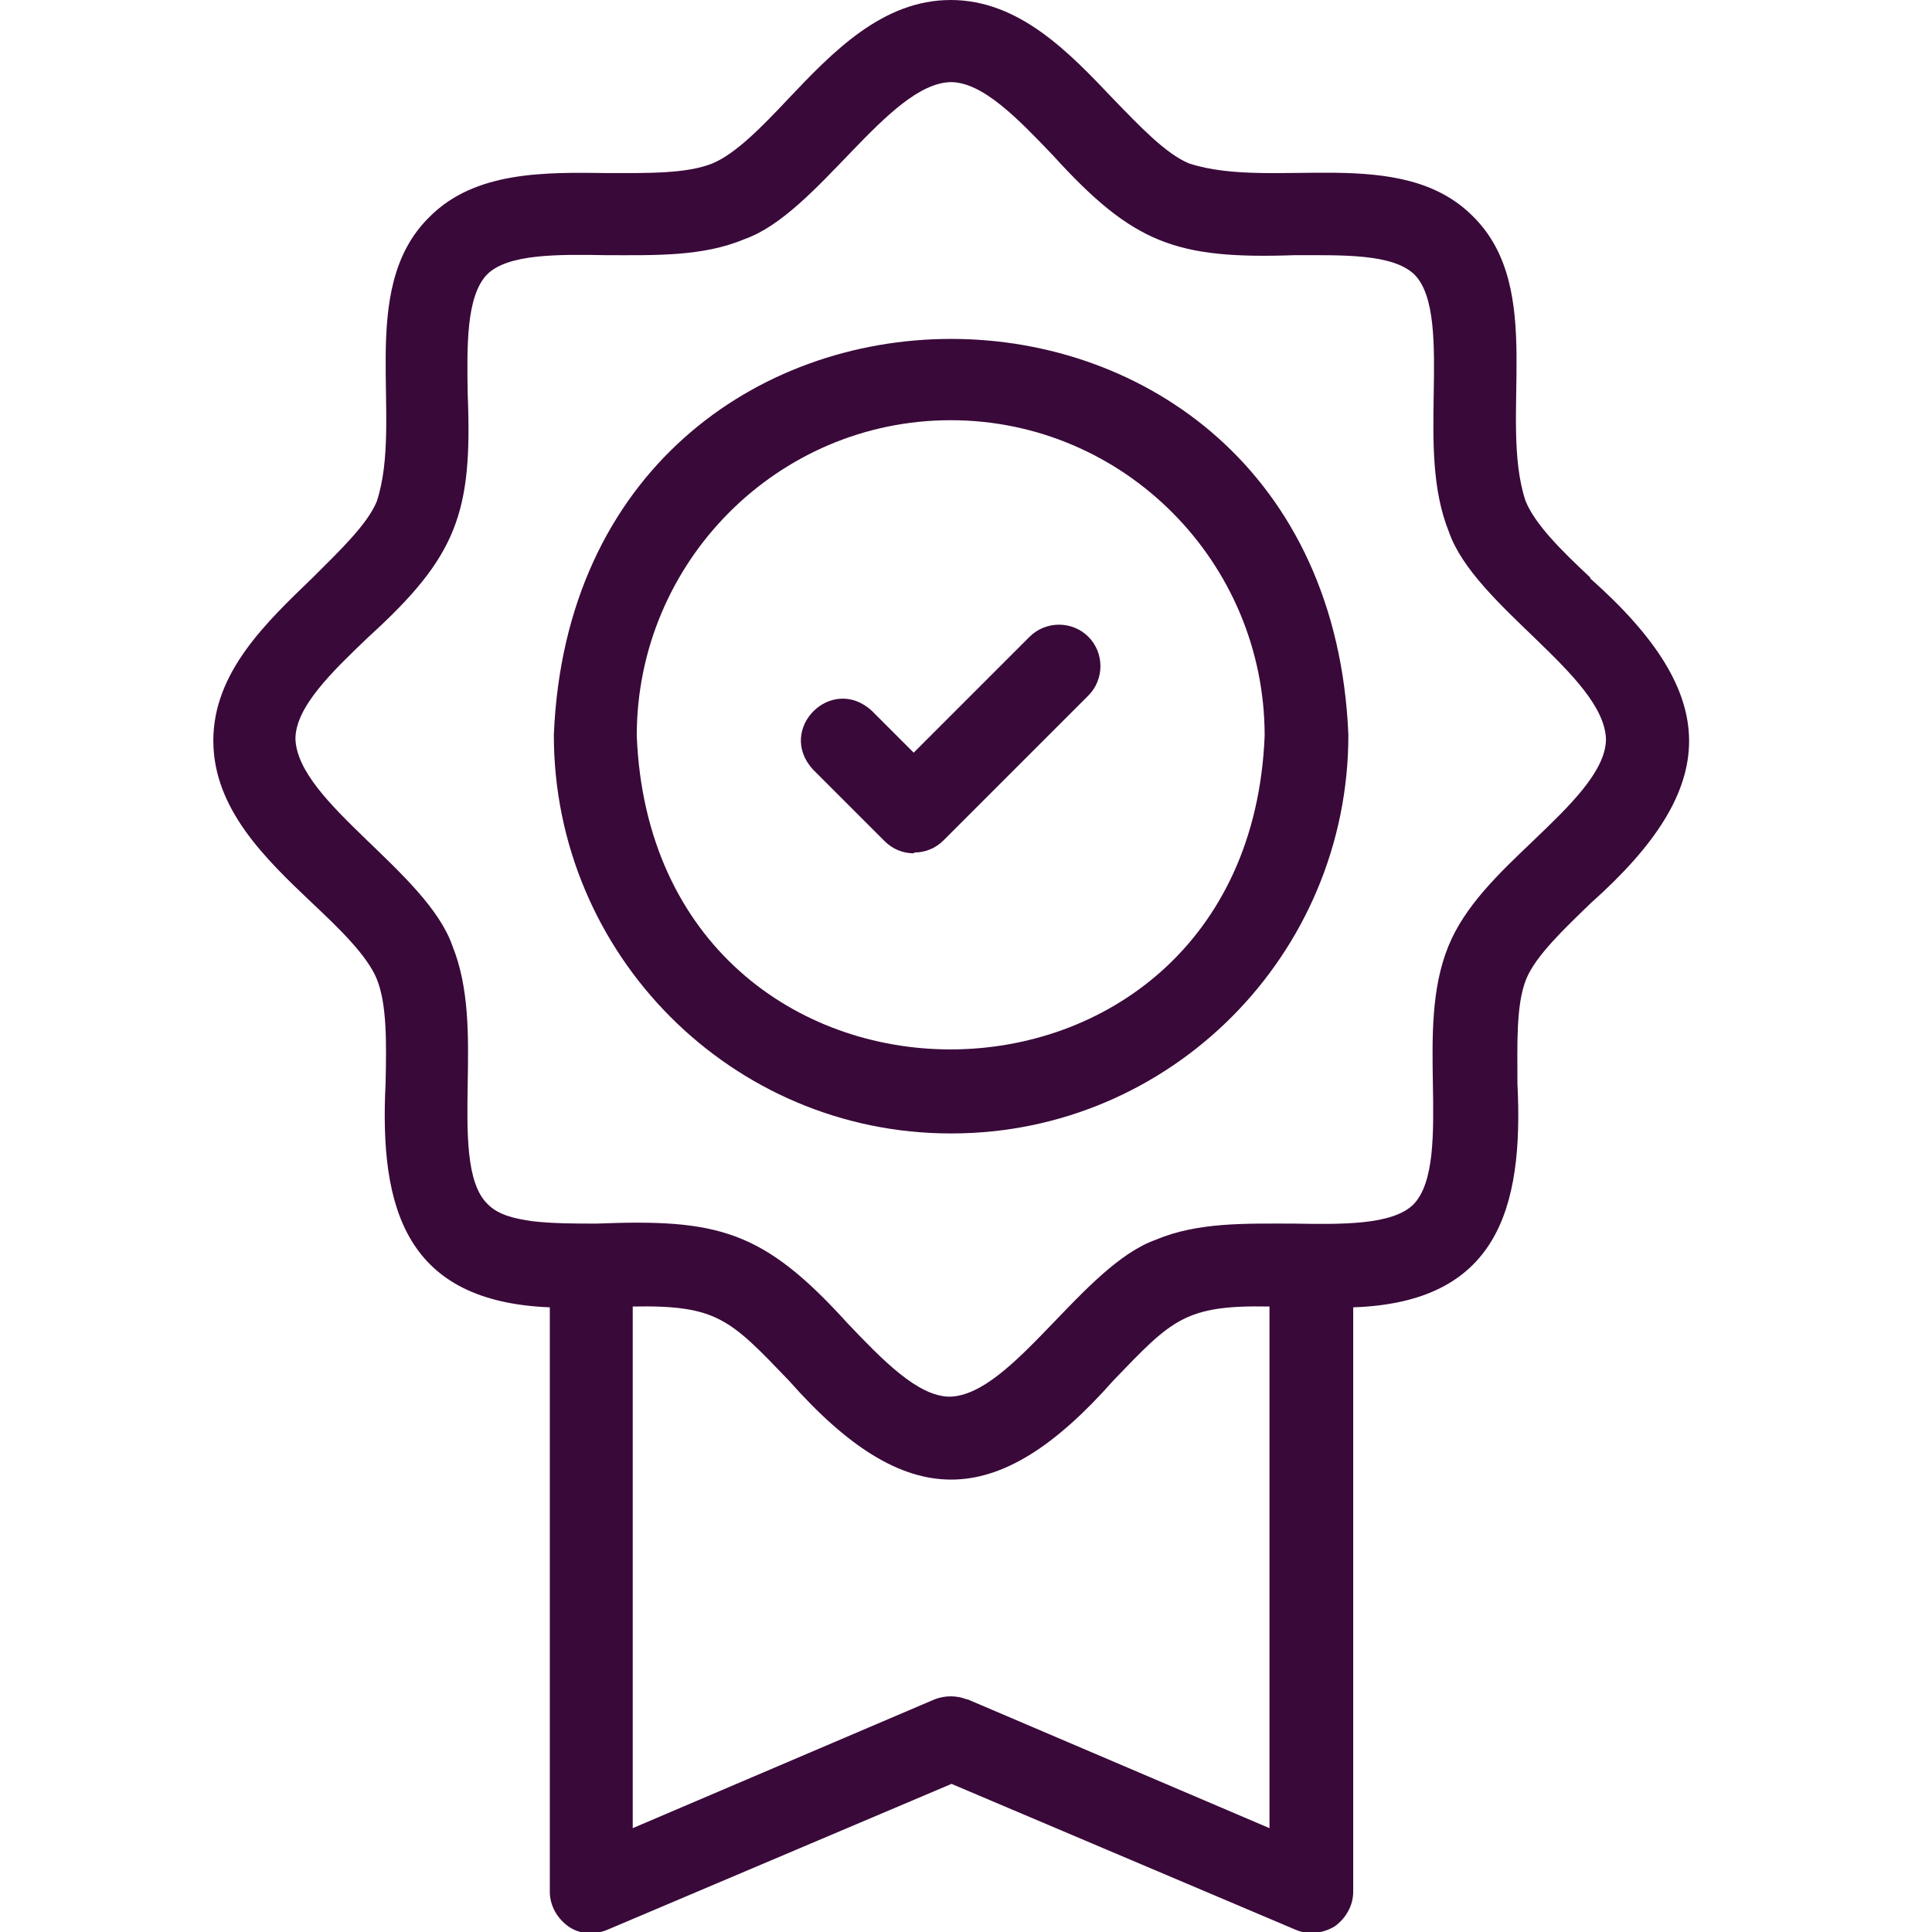
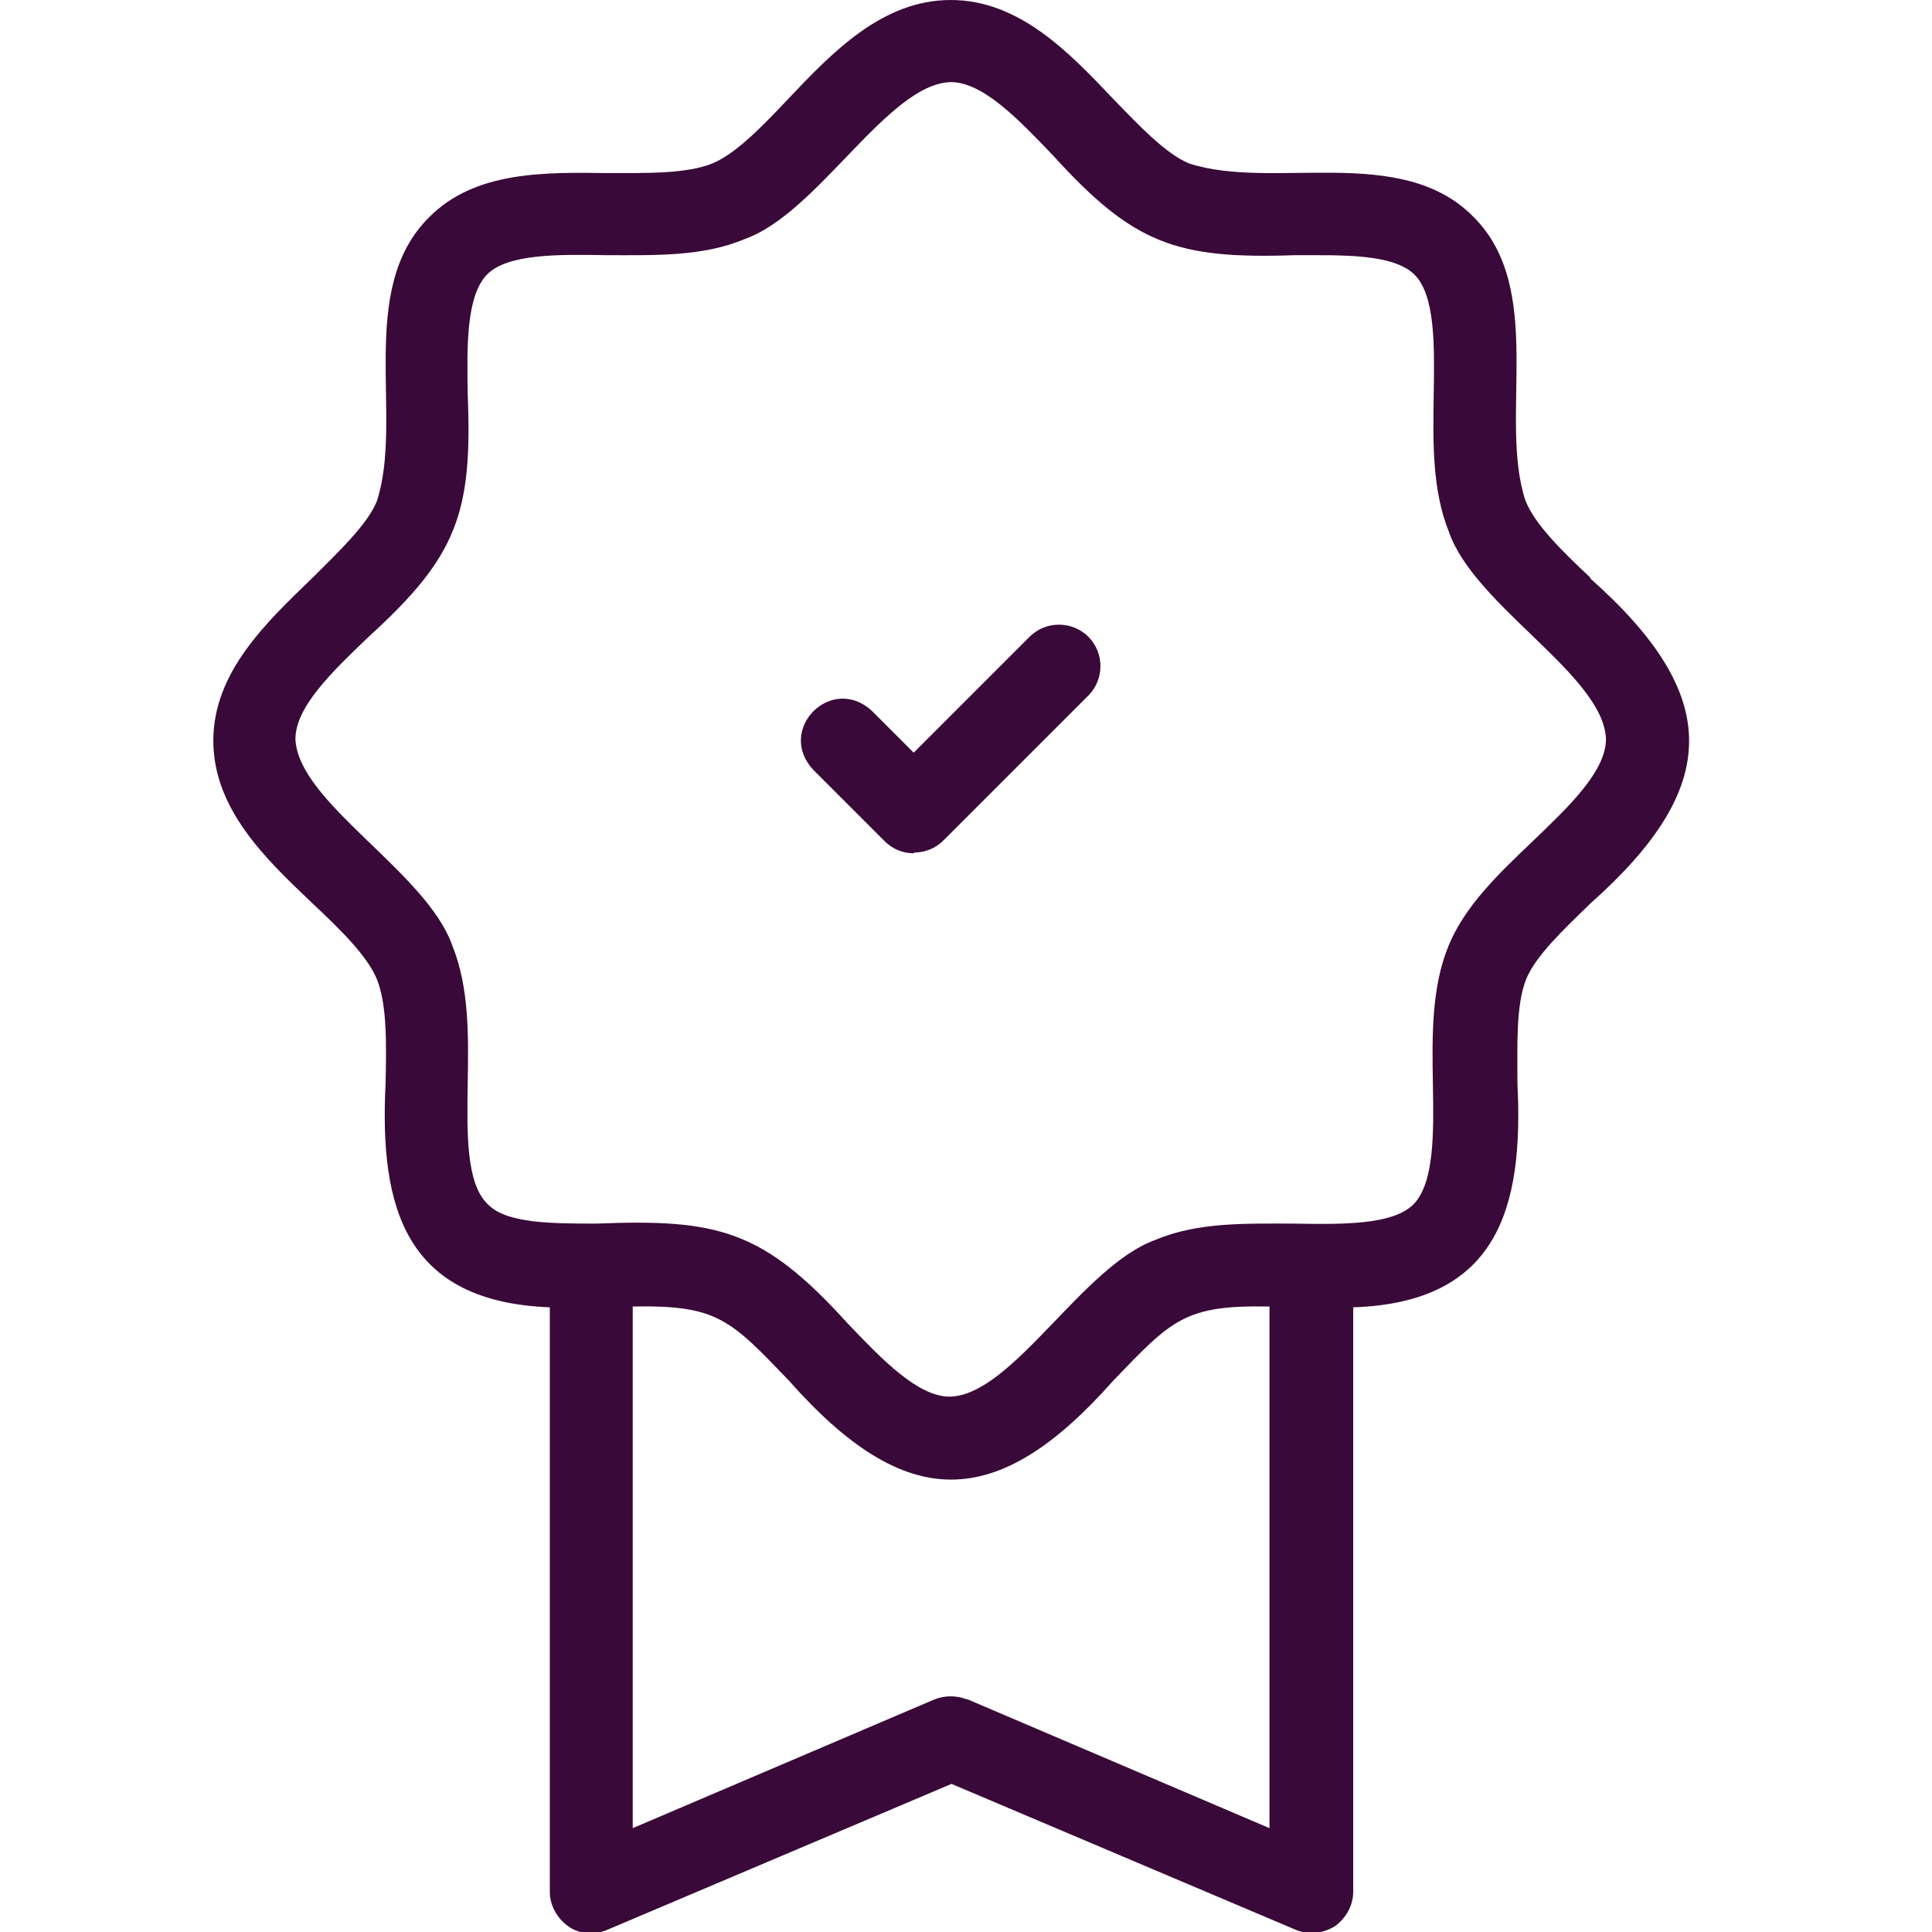
<svg xmlns="http://www.w3.org/2000/svg" id="Layer_1" data-name="Layer 1" version="1.1" viewBox="0 0 240 240">
  <defs>
    <style>
      .cls-1 {
        fill: #390939;
        stroke-width: 0px;
      }
    </style>
  </defs>
  <path class="cls-1" d="M197.5,71.7c-3.4-3.2-6.8-6.5-8-9.5-3.4-10.3,2.6-26.3-6.5-35.3-9-9.1-24.9-3.2-35.3-6.6-2.9-1.2-6.2-4.7-9.4-8-5.5-5.8-11.7-12.3-20.2-12.3s-14.7,6.5-20.2,12.3c-3.2,3.4-6.5,6.8-9.4,8-3.2,1.3-8.1,1.2-12.9,1.2-7.8-.1-16.6-.3-22.3,5.5-9.1,9-3.1,25-6.5,35.3-1.2,2.9-4.7,6.2-8,9.5-5.7,5.5-12.3,11.7-12.3,20.2s6.5,14.7,12.3,20.2c3.4,3.2,6.8,6.5,8,9.4,1.3,3.2,1.2,8.1,1.1,13-.8,15.7,2.6,27.1,20.4,27.8v72.6c0,1.7.9,3.3,2.3,4.3,1.4,1,3.3,1.1,4.9.4l42.7-18.1,42.7,18.1c1.6.7,3.4.5,4.9-.4,1.4-1,2.3-2.6,2.3-4.3v-72.6c17.8-.6,21.2-12.1,20.4-27.8,0-4.8-.2-9.8,1.1-13,1.2-2.9,4.7-6.2,8-9.4,16.3-14.5,16.3-25.8,0-40.3h0ZM120.1,211.1c-1.3-.5-2.7-.5-4,0l-37.5,16v-64.8c10.5-.2,12.1,1.6,19.4,9.2,14.5,16.4,25.8,16.4,40.3,0,7.3-7.6,8.9-9.4,19.4-9.2v64.8l-37.5-16ZM190.3,104.6c-4.1,3.9-8.4,8-10.4,13-2.1,5.2-2,11.2-1.9,17.1.1,6,.2,12.2-2.4,14.9-2.6,2.6-8.9,2.5-14.9,2.4-5.9,0-11.9-.2-17.1,2-9.1,3.2-17.8,19.3-25.6,19.5-4,0-8.4-4.6-12.7-9.1-10.5-11.6-16.1-13-31.2-12.4-2.7,0-5.4,0-8-.3-2-.3-4.2-.7-5.6-2.2-2.6-2.6-2.5-8.8-2.4-14.9.1-5.9.2-11.9-1.9-17.1-3.2-9.2-19.2-17.8-19.5-25.7,0-4,4.6-8.4,9.1-12.7,11-10,12.9-15.4,12.3-30.1-.1-6-.2-12.2,2.4-14.9,2.6-2.6,8.9-2.5,14.9-2.4,5.9,0,11.9.2,17.1-2,9.1-3.2,17.8-19.3,25.6-19.5,4,0,8.4,4.6,12.7,9.1,10,11,15.3,12.9,30,12.4,6,0,12.2-.2,14.9,2.4,2.6,2.6,2.5,8.8,2.4,14.9-.1,5.9-.2,11.9,1.9,17.1,3.2,9.2,19.2,17.8,19.5,25.7,0,4-4.6,8.4-9.1,12.7h0ZM190.3,104.6" />
-   <path class="cls-1" d="M118.1,140.8c-27.2,0-49.3-22.2-49.3-49.5,2.7-65.6,96-65.6,98.7,0,0,27.3-22.1,49.5-49.3,49.5h0ZM118.1,52.2c-21.5,0-39,17.6-39,39.2,2.1,52,75.9,51.9,78,0,0-21.6-17.5-39.2-39-39.2h0ZM118.1,52.2" />
  <path class="cls-1" d="M113.5,106c-1.3,0-2.6-.5-3.6-1.5l-8.9-8.9c-4.6-5,2.3-11.9,7.3-7.3l5.2,5.2,14.4-14.4c2-2,5.3-2,7.3,0,2,2,2,5.3,0,7.3l-18,18c-1,1-2.3,1.5-3.6,1.5h0ZM113.5,106" />
</svg>